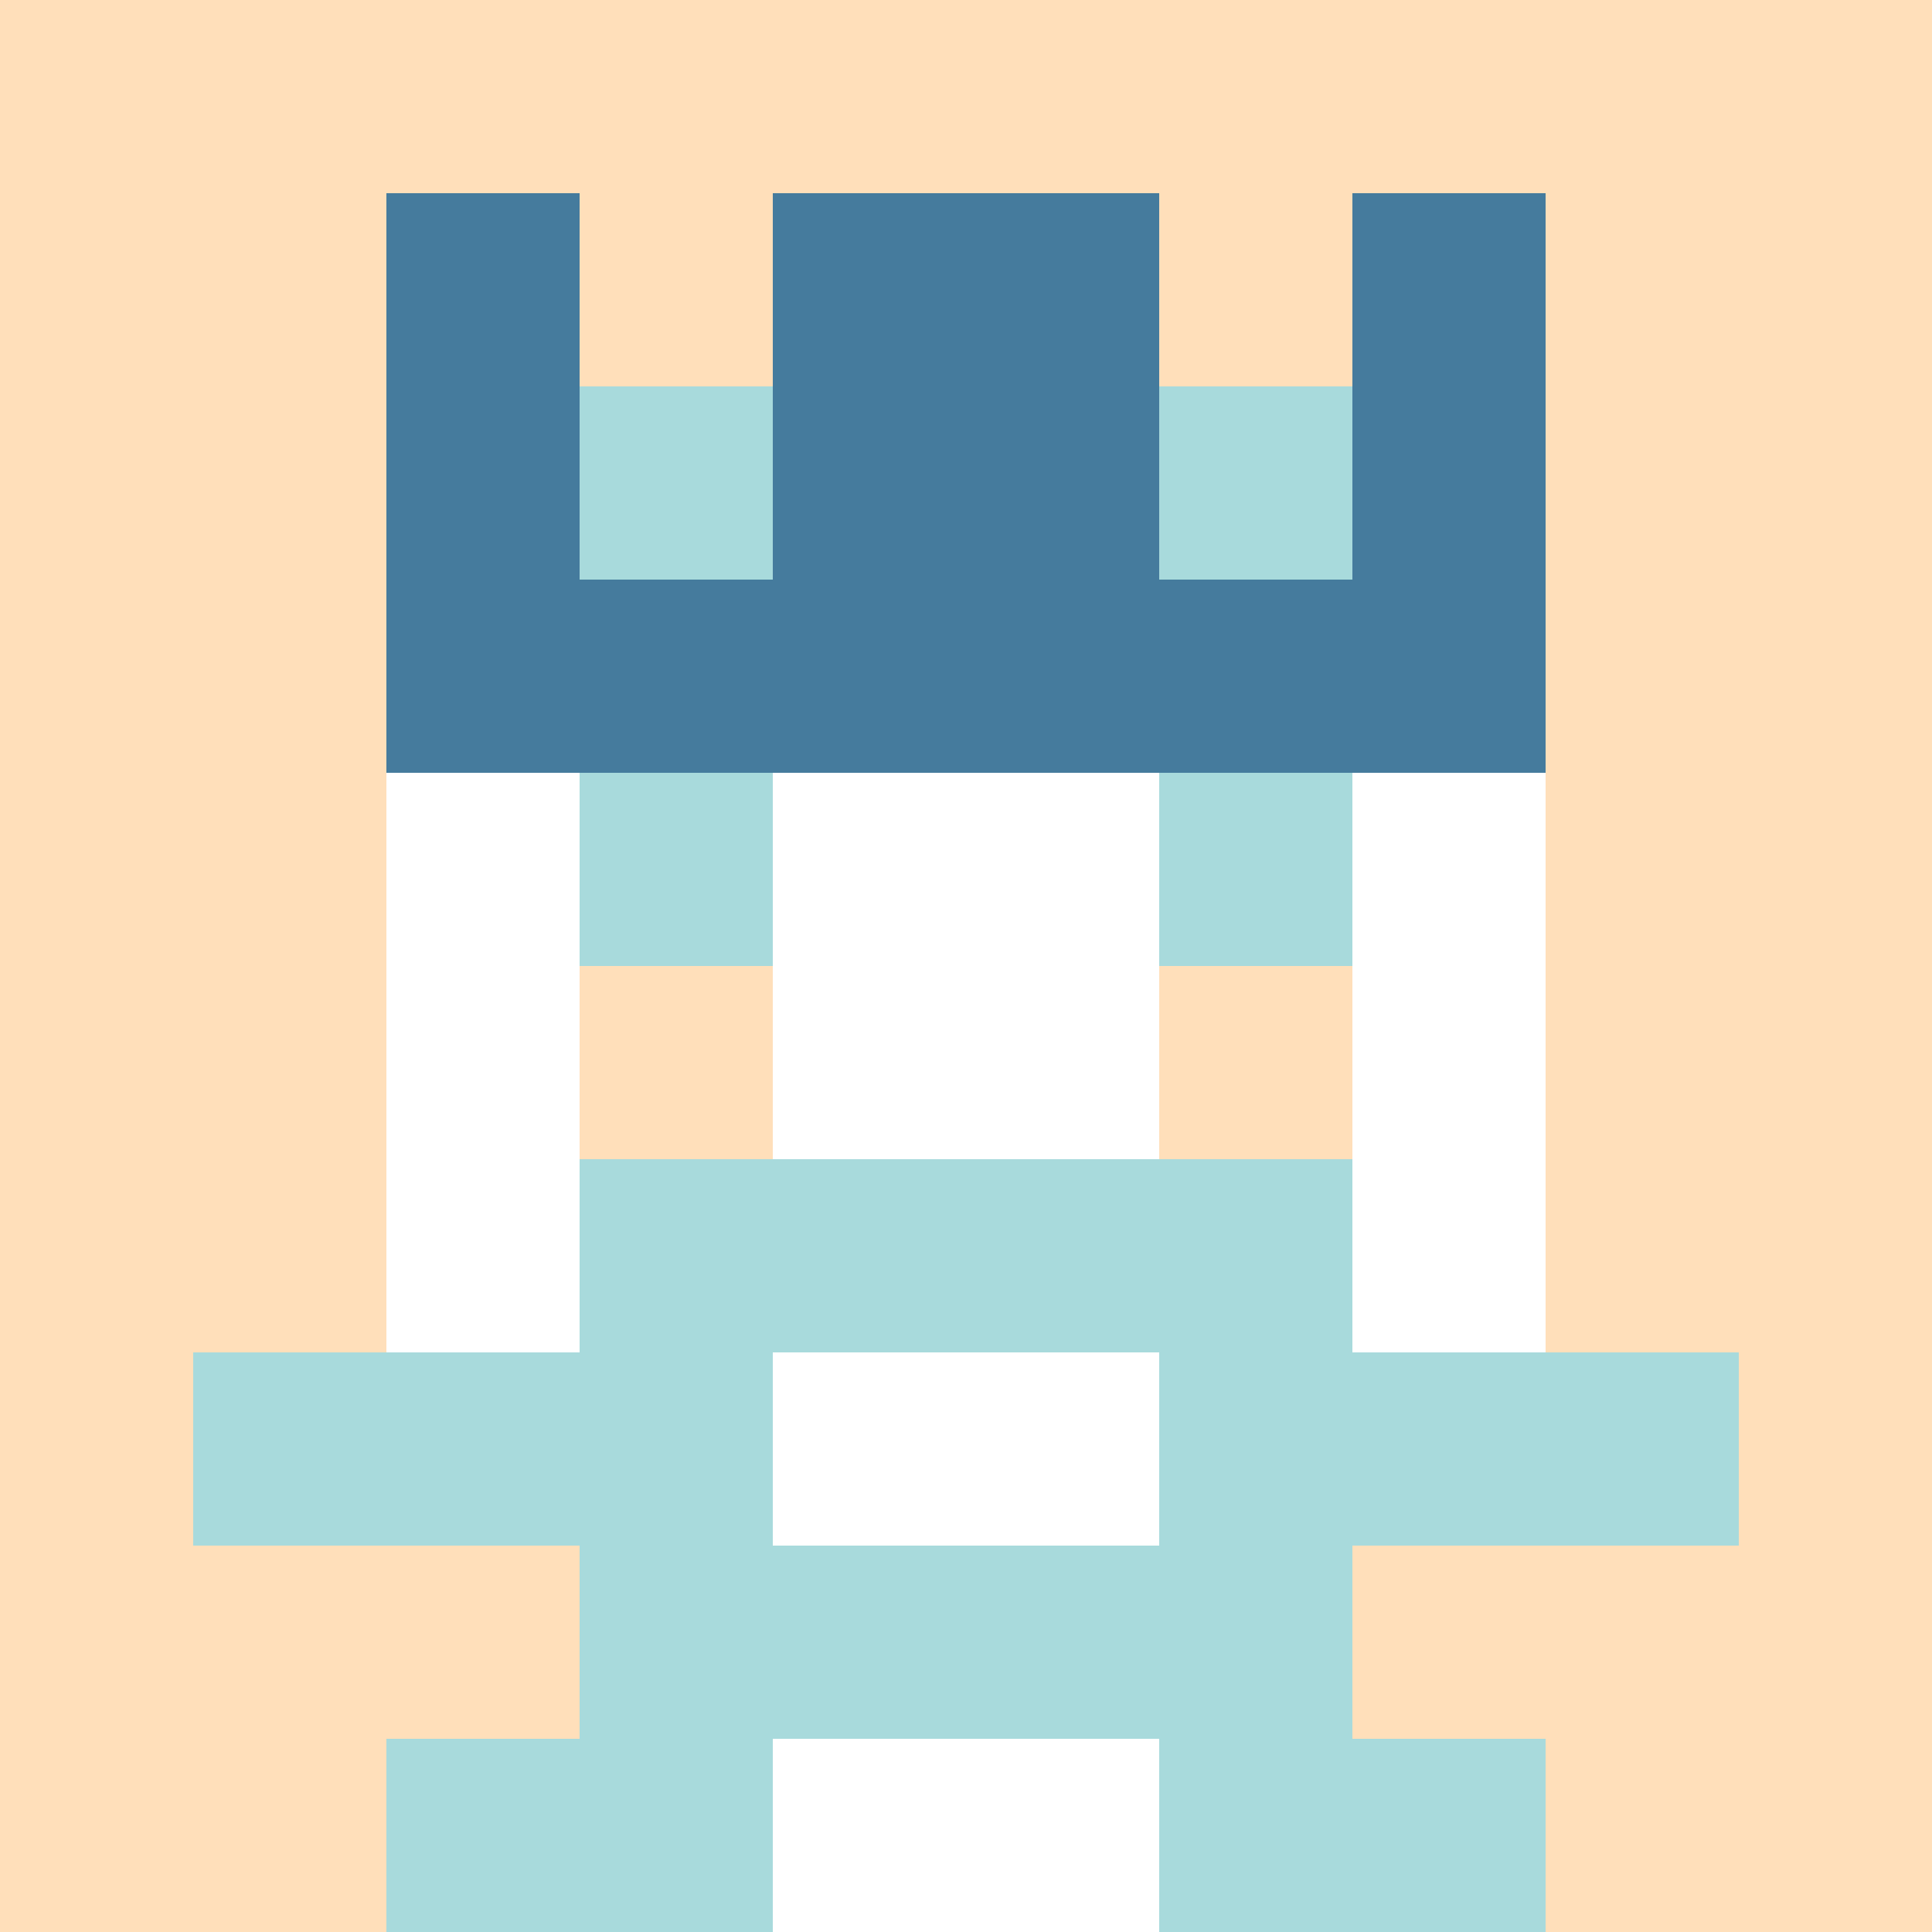
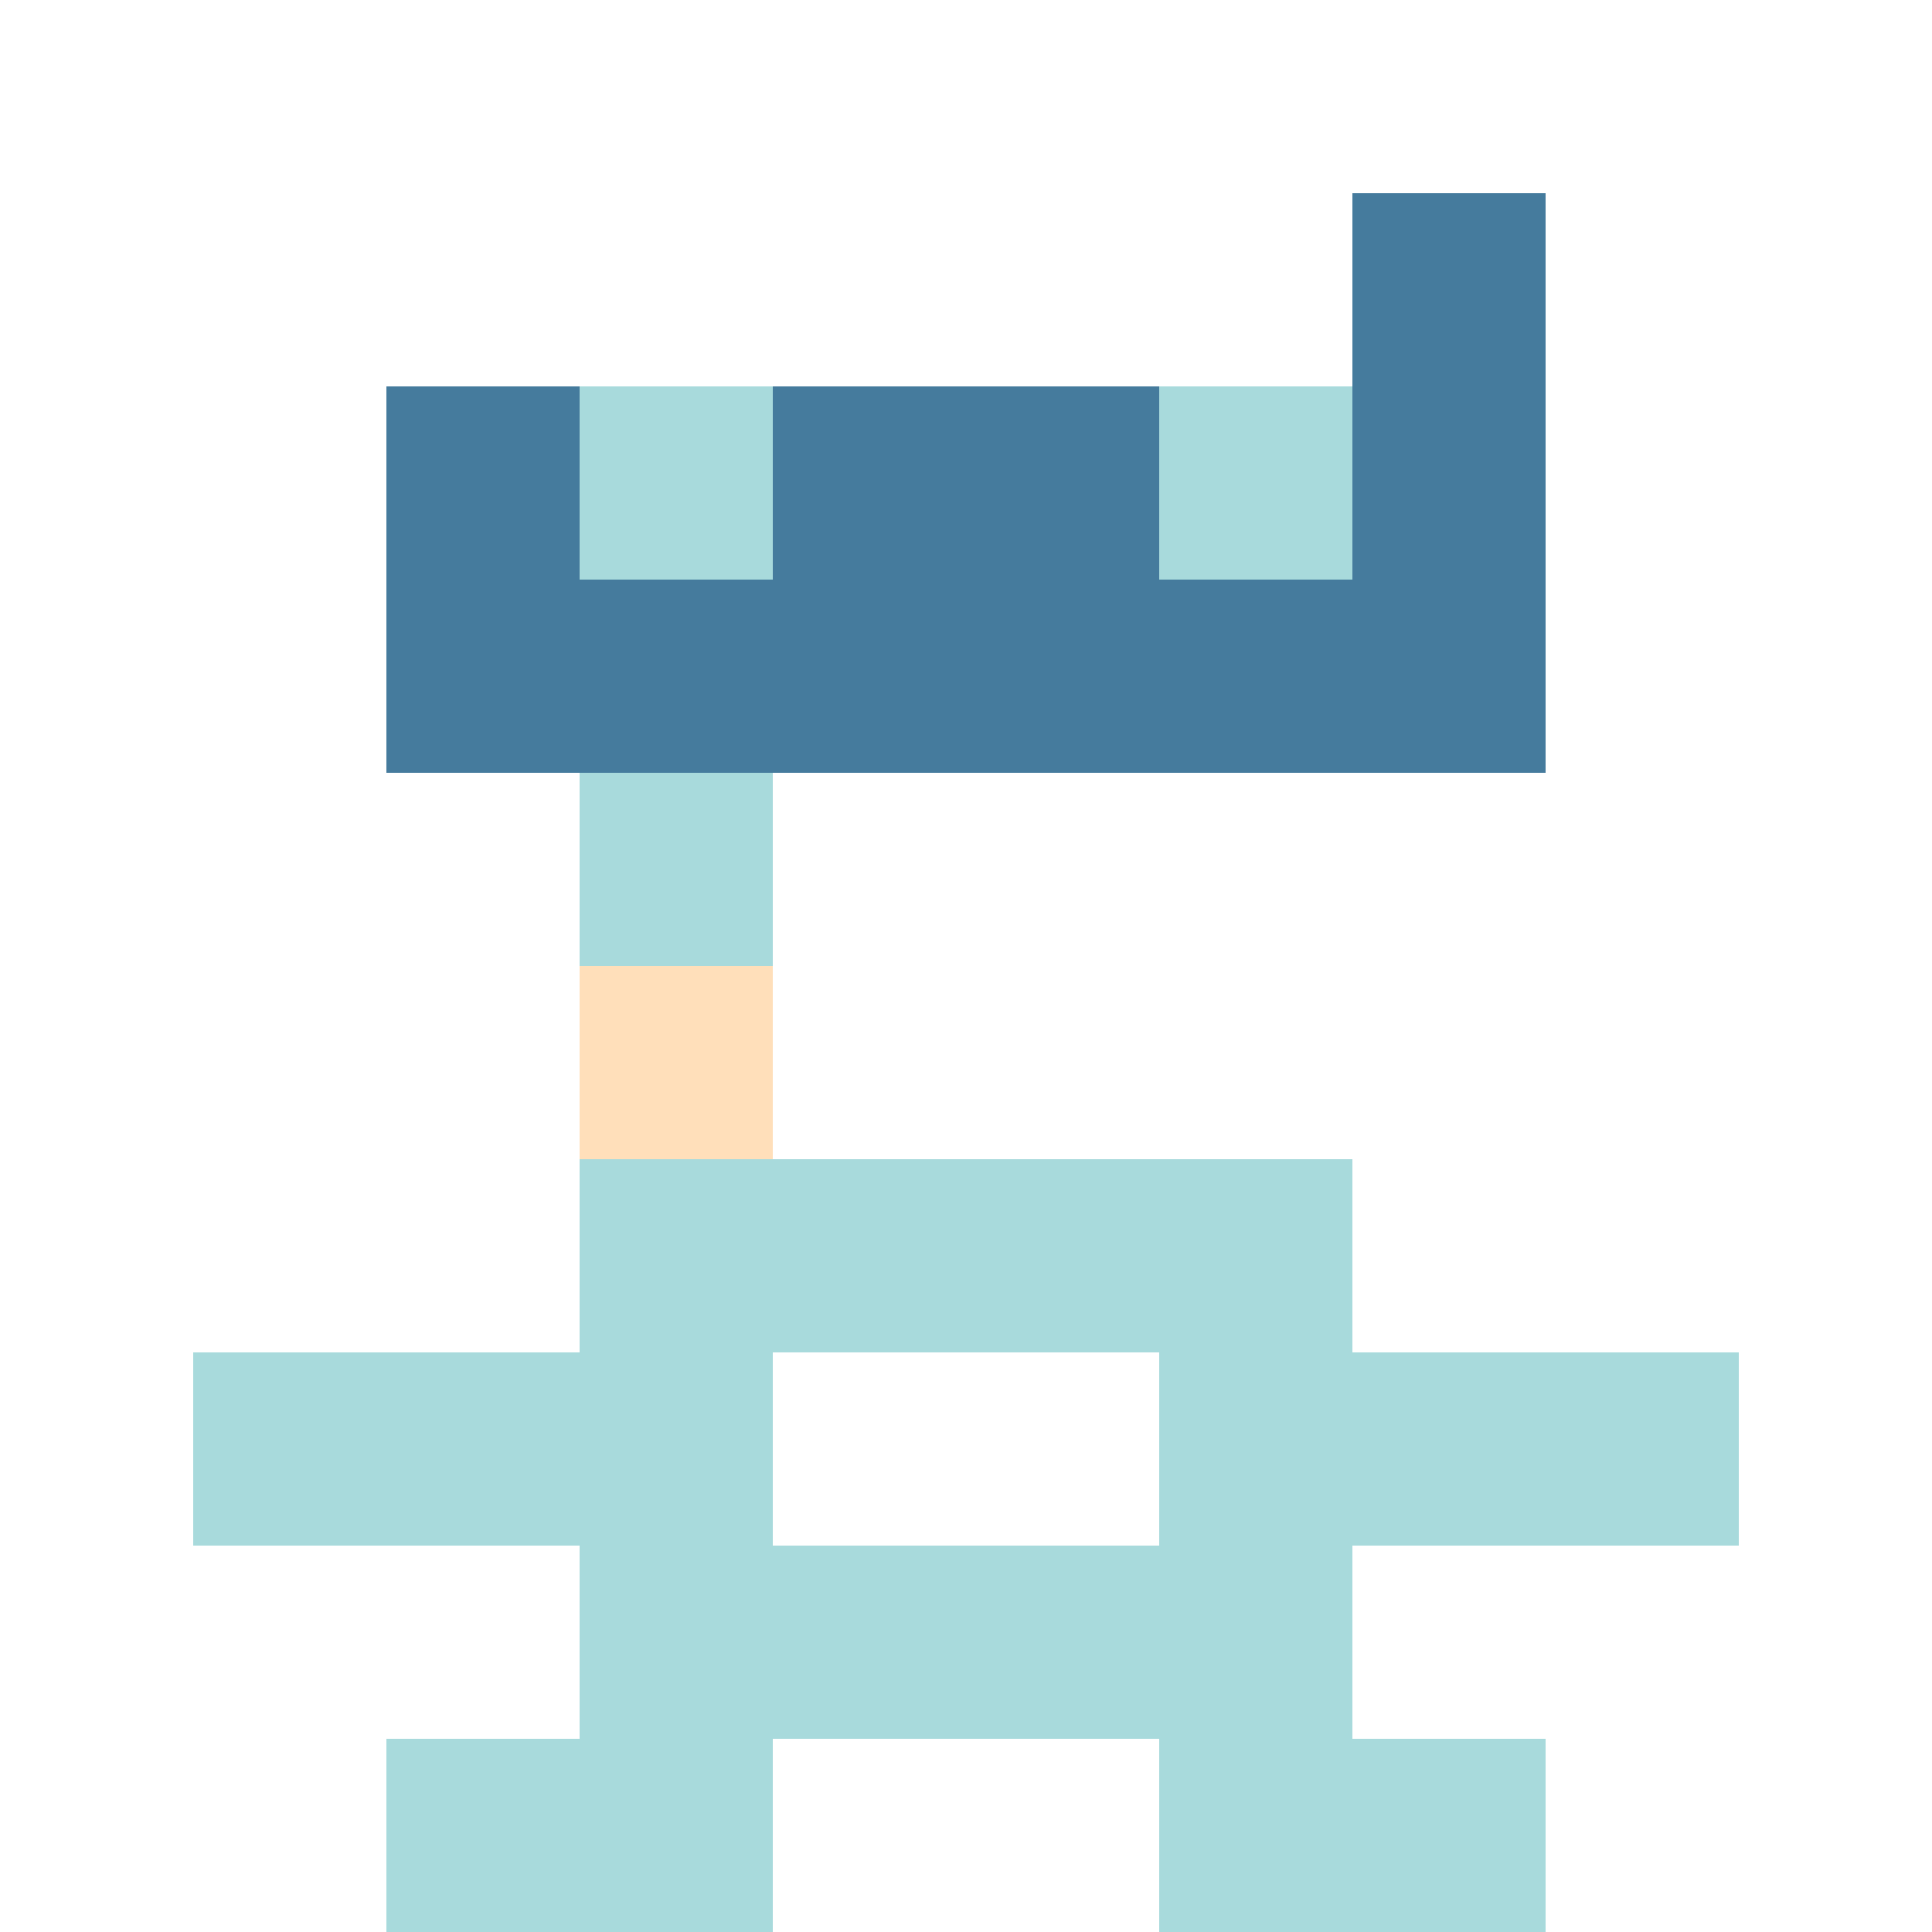
<svg xmlns="http://www.w3.org/2000/svg" version="1.1" width="941" height="941" viewBox="0 0 941 941">
  <title>'goose-pfp-royal' by Dmitri Cherniak</title>
  <desc>The Goose Is Loose</desc>
  <rect width="100%" height="100%" fill="#FFFFFF" />
  <g>
    <g id="0-0">
-       <rect x="0" y="0" height="941" width="941" fill="#FFDFBA" />
      <g>
        <rect id="0-0-3-2-4-7" x="282.3" y="188.2" width="376.4" height="658.7" fill="#FFFFFF" />
        <rect id="0-0-2-3-6-5" x="188.2" y="282.3" width="564.6" height="470.5" fill="#FFFFFF" />
        <rect id="0-0-4-8-2-2" x="376.4" y="752.8" width="188.2" height="188.2" fill="#FFFFFF" />
        <rect id="0-0-1-7-8-1" x="94.1" y="658.7" width="752.8" height="94.1" fill="#A8DADC" />
        <rect id="0-0-3-6-4-3" x="282.3" y="564.6" width="376.4" height="282.3" fill="#A8DADC" />
        <rect id="0-0-4-7-2-1" x="376.4" y="658.7" width="188.2" height="94.1" fill="#FFFFFF" />
        <rect id="0-0-3-4-1-1" x="282.3" y="376.4" width="94.1" height="94.1" fill="#A8DADC" />
-         <rect id="0-0-6-4-1-1" x="564.6" y="376.4" width="94.1" height="94.1" fill="#A8DADC" />
        <rect id="0-0-3-5-1-1" x="282.3" y="470.5" width="94.1" height="94.1" fill="#FFDFBA" />
-         <rect id="0-0-6-5-1-1" x="564.6" y="470.5" width="94.1" height="94.1" fill="#FFDFBA" />
-         <rect id="0-0-2-1-1-2" x="188.2" y="94.1" width="94.1" height="188.2" fill="#457B9D" />
-         <rect id="0-0-4-1-2-2" x="376.4" y="94.1" width="188.2" height="188.2" fill="#457B9D" />
        <rect id="0-0-7-1-1-2" x="658.7" y="94.1" width="94.1" height="188.2" fill="#457B9D" />
        <rect id="0-0-2-2-6-2" x="188.2" y="188.2" width="564.6" height="188.2" fill="#457B9D" />
        <rect id="0-0-3-2-1-1" x="282.3" y="188.2" width="94.1" height="94.1" fill="#A8DADC" />
        <rect id="0-0-6-2-1-1" x="564.6" y="188.2" width="94.1" height="94.1" fill="#A8DADC" />
        <rect id="0-0-2-9-2-1" x="188.2" y="846.9" width="188.2" height="94.1" fill="#A8DADC" />
        <rect id="0-0-6-9-2-1" x="564.6" y="846.9" width="188.2" height="94.1" fill="#A8DADC" />
      </g>
    </g>
  </g>
</svg>